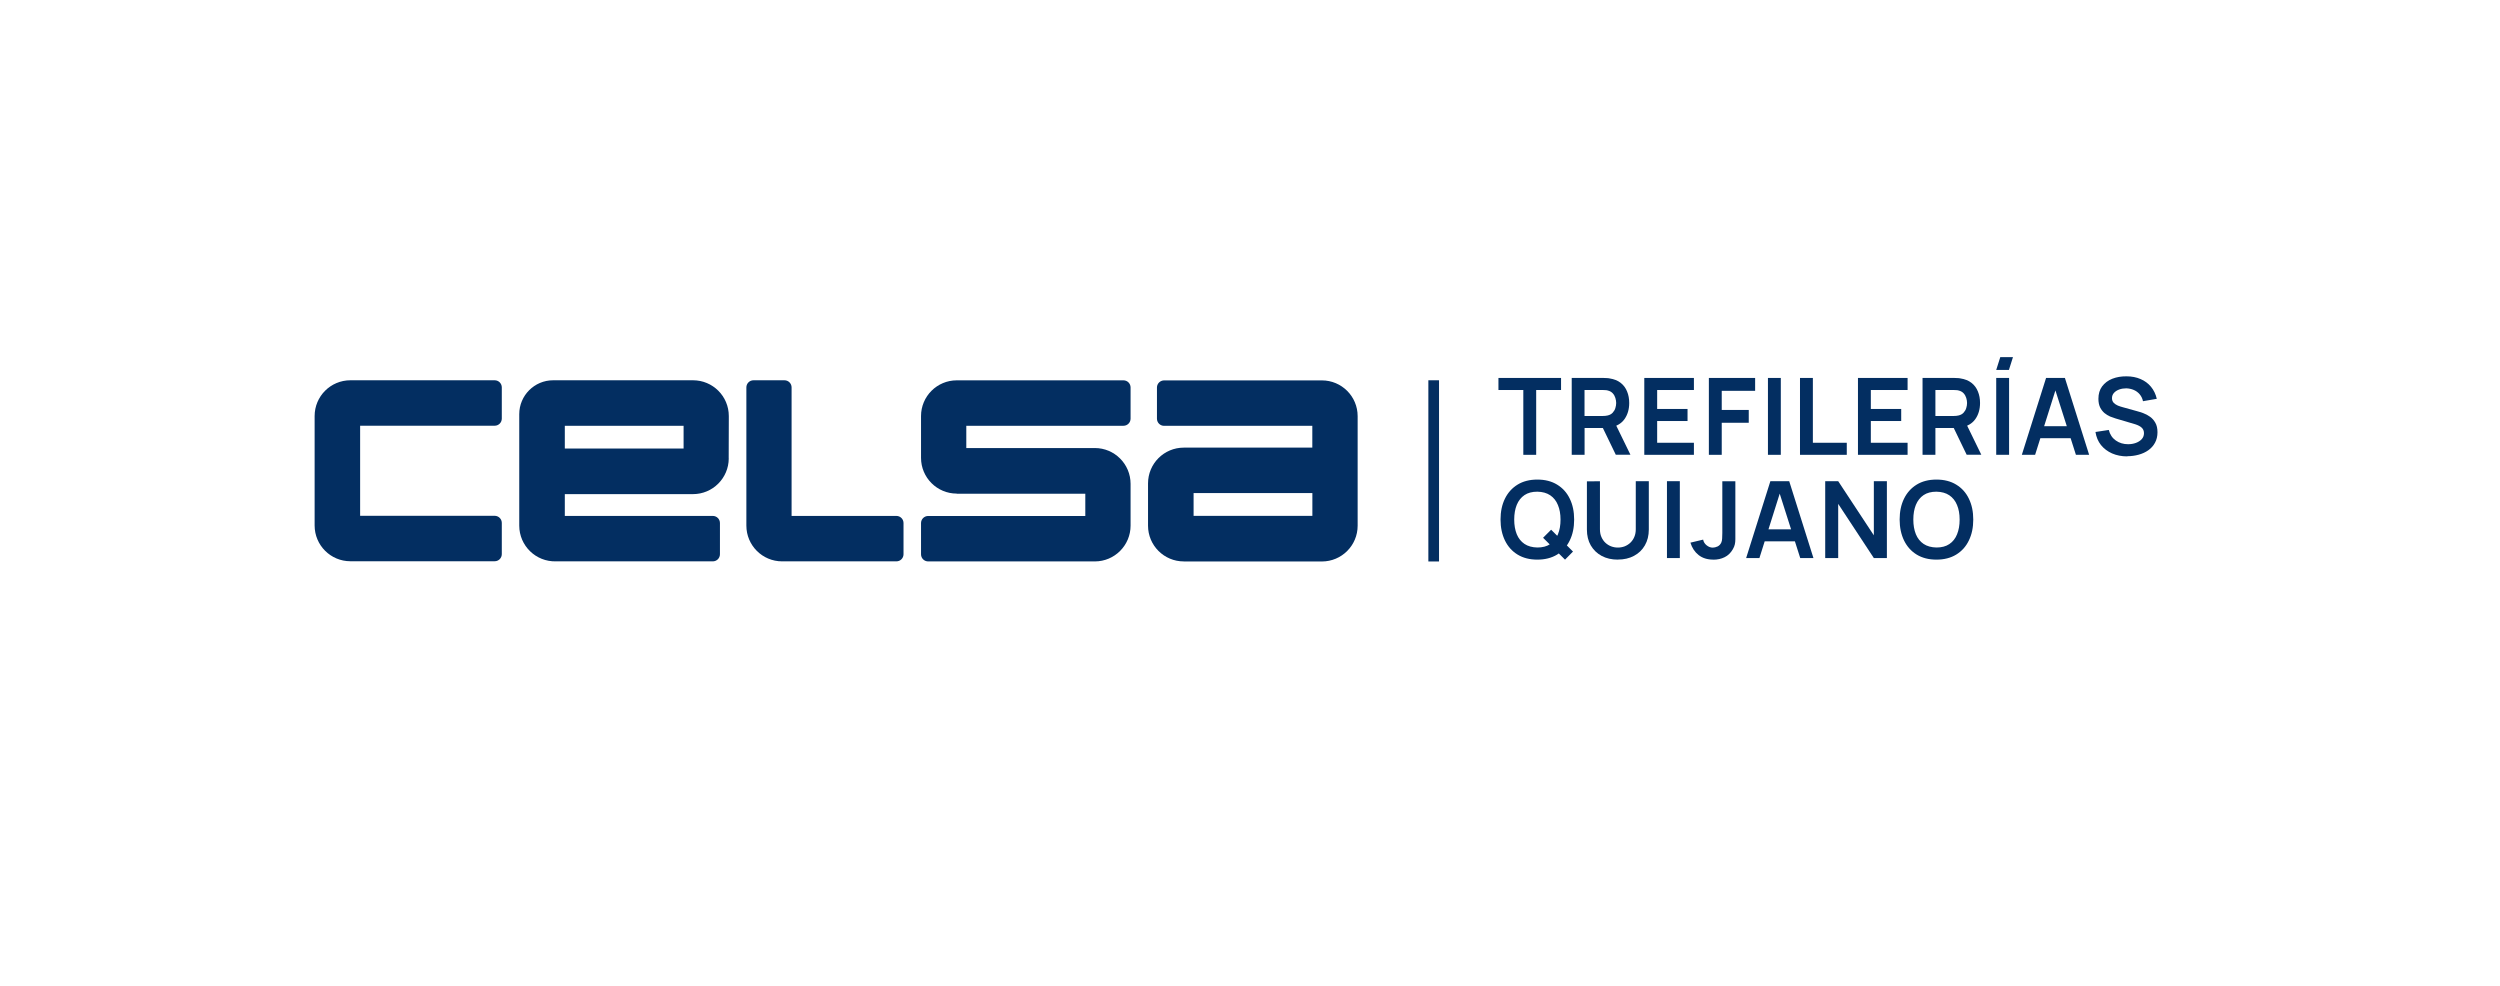
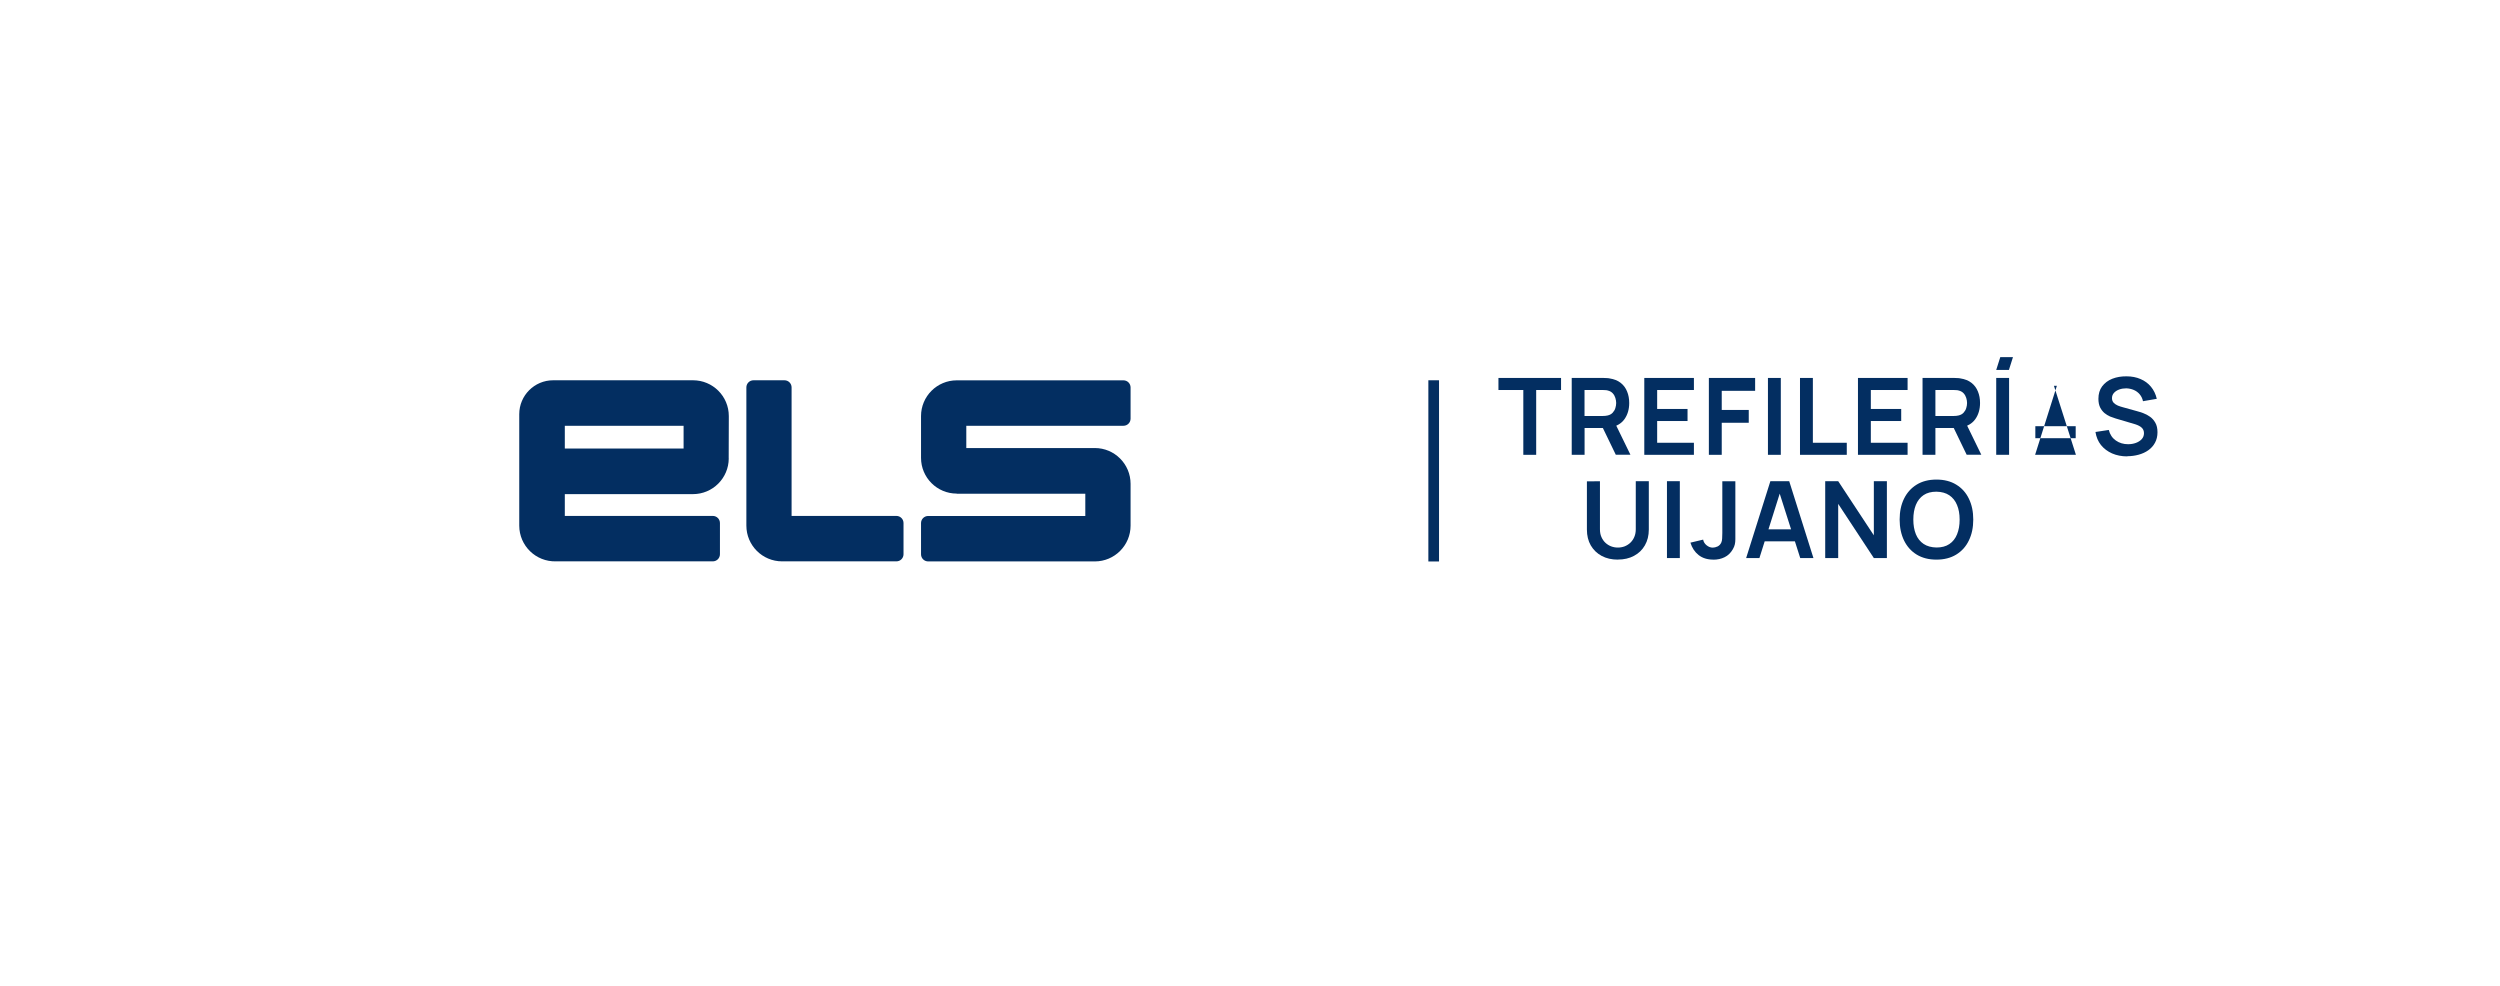
<svg xmlns="http://www.w3.org/2000/svg" width="294" height="116" viewBox="0 0 294 116" fill="none">
  <g filter="url(#filter0_d_1692_123)">
    <path d="M4 0H290V100C290 104.418 286.418 108 282 108H12C7.582 108 4 104.418 4 100V0Z" fill="white" />
  </g>
  <g clip-path="url(#clip0_1692_123)">
    <path d="M227.727 64.387C228.333 64.387 228.838 64.258 229.24 63.985C229.649 63.712 229.949 63.331 230.147 62.84C230.351 62.349 230.453 61.769 230.453 61.108C230.453 60.447 230.351 59.874 230.147 59.39C229.949 58.899 229.642 58.518 229.24 58.245C228.838 57.972 228.333 57.836 227.727 57.822C227.12 57.822 226.615 57.952 226.213 58.224C225.811 58.497 225.511 58.879 225.307 59.37C225.109 59.861 225.007 60.44 225.007 61.101C225.007 61.763 225.109 62.335 225.307 62.826C225.504 63.31 225.811 63.692 226.213 63.964C226.622 64.237 227.127 64.374 227.733 64.387H227.727ZM227.727 65.812C226.82 65.812 226.05 65.614 225.402 65.219C224.754 64.823 224.264 64.271 223.916 63.562C223.575 62.853 223.398 62.035 223.398 61.101C223.398 60.167 223.568 59.349 223.916 58.64C224.264 57.931 224.761 57.386 225.402 56.991C226.05 56.595 226.82 56.398 227.727 56.398C228.633 56.398 229.404 56.595 230.051 56.991C230.699 57.386 231.197 57.931 231.537 58.64C231.885 59.349 232.055 60.167 232.055 61.101C232.055 62.035 231.885 62.853 231.537 63.562C231.197 64.271 230.699 64.823 230.051 65.219C229.404 65.614 228.633 65.812 227.727 65.812Z" fill="#032E61" />
    <path d="M214.645 65.628V56.588H216.172L220.364 62.956V56.588H221.898V65.628H220.364L216.172 59.254V65.628H214.645Z" fill="#032E61" />
    <path d="M206.928 63.664V62.253H211.673V63.664H206.928ZM205.346 65.628L208.196 56.588H210.411L213.261 65.628H211.707L209.123 57.516H209.464L206.907 65.628H205.353H205.346Z" fill="#032E61" />
    <path d="M201.481 65.812C200.793 65.812 200.213 65.635 199.756 65.273C199.3 64.912 198.979 64.428 198.795 63.815L200.288 63.46C200.336 63.712 200.465 63.937 200.69 64.121C200.915 64.305 201.154 64.401 201.427 64.401C201.604 64.401 201.788 64.353 201.986 64.264C202.183 64.169 202.326 64.012 202.422 63.808C202.483 63.671 202.517 63.514 202.524 63.331C202.538 63.14 202.545 62.921 202.545 62.676V56.595H204.078V62.676C204.078 62.956 204.078 63.201 204.078 63.419C204.078 63.63 204.058 63.828 204.017 64.012C203.976 64.196 203.901 64.387 203.785 64.585C203.54 65.014 203.219 65.328 202.817 65.525C202.422 65.723 201.979 65.819 201.495 65.819L201.481 65.812Z" fill="#032E61" />
    <path d="M197.548 56.588H196.034V65.628H197.548V56.588Z" fill="#032E61" />
    <path d="M190.26 65.812C189.538 65.812 188.904 65.669 188.358 65.376C187.813 65.082 187.39 64.673 187.077 64.142C186.77 63.61 186.62 62.99 186.62 62.274V56.609L188.154 56.595V62.24C188.154 62.581 188.208 62.88 188.324 63.146C188.44 63.412 188.597 63.644 188.795 63.828C188.992 64.012 189.217 64.155 189.47 64.251C189.722 64.346 189.988 64.394 190.26 64.394C190.533 64.394 190.806 64.346 191.058 64.251C191.31 64.148 191.542 64.005 191.733 63.821C191.93 63.63 192.087 63.405 192.196 63.14C192.312 62.874 192.367 62.574 192.367 62.233V56.588H193.901V62.267C193.901 62.983 193.744 63.603 193.437 64.135C193.13 64.667 192.708 65.076 192.155 65.369C191.61 65.662 190.983 65.805 190.26 65.805V65.812Z" fill="#032E61" />
-     <path d="M180.791 64.387C181.398 64.387 181.903 64.258 182.305 63.985C182.714 63.712 183.014 63.331 183.211 62.84C183.416 62.349 183.518 61.769 183.518 61.108C183.518 60.447 183.416 59.874 183.211 59.39C183.014 58.899 182.707 58.518 182.305 58.245C181.903 57.972 181.398 57.836 180.791 57.822C180.185 57.822 179.68 57.952 179.278 58.224C178.876 58.497 178.576 58.879 178.371 59.37C178.174 59.861 178.071 60.44 178.071 61.101C178.071 61.763 178.174 62.335 178.371 62.826C178.569 63.31 178.876 63.692 179.278 63.964C179.687 64.237 180.192 64.374 180.798 64.387H180.791ZM180.791 65.812C179.885 65.812 179.114 65.614 178.467 65.219C177.819 64.823 177.328 64.271 176.981 63.562C176.64 62.853 176.463 62.035 176.463 61.101C176.463 60.167 176.633 59.349 176.981 58.64C177.328 57.931 177.826 57.386 178.467 56.991C179.114 56.595 179.885 56.398 180.791 56.398C181.698 56.398 182.468 56.595 183.116 56.991C183.764 57.386 184.261 57.931 184.602 58.64C184.95 59.349 185.12 60.167 185.12 61.101C185.12 62.035 184.95 62.853 184.602 63.562C184.261 64.271 183.764 64.823 183.116 65.219C182.468 65.614 181.698 65.812 180.791 65.812ZM184.043 65.812L181.466 63.242L182.414 62.294L184.984 64.864L184.05 65.812H184.043Z" fill="#032E61" />
    <path d="M250.168 53.671C249.507 53.671 248.914 53.555 248.382 53.323C247.857 53.091 247.421 52.764 247.073 52.335C246.732 51.905 246.521 51.394 246.426 50.801L247.994 50.562C248.13 51.101 248.403 51.51 248.819 51.803C249.234 52.096 249.718 52.239 250.264 52.239C250.584 52.239 250.891 52.191 251.17 52.089C251.45 51.987 251.682 51.844 251.859 51.653C252.036 51.462 252.132 51.223 252.132 50.944C252.132 50.821 252.111 50.705 252.07 50.596C252.029 50.487 251.968 50.392 251.879 50.31C251.798 50.228 251.695 50.153 251.566 50.085C251.443 50.017 251.293 49.956 251.129 49.901L248.798 49.212C248.6 49.151 248.382 49.076 248.144 48.981C247.912 48.878 247.694 48.742 247.482 48.572C247.278 48.394 247.107 48.176 246.971 47.904C246.842 47.631 246.773 47.297 246.773 46.901C246.773 46.322 246.917 45.831 247.21 45.436C247.51 45.04 247.905 44.74 248.403 44.543C248.907 44.345 249.459 44.25 250.073 44.256C250.693 44.256 251.245 44.365 251.729 44.577C252.213 44.781 252.622 45.081 252.95 45.477C253.277 45.872 253.509 46.342 253.638 46.901L252.016 47.181C251.948 46.861 251.818 46.595 251.627 46.37C251.436 46.145 251.204 45.974 250.932 45.858C250.659 45.742 250.366 45.681 250.059 45.668C249.759 45.668 249.48 45.709 249.221 45.804C248.968 45.899 248.757 46.029 248.6 46.206C248.444 46.383 248.369 46.588 248.369 46.82C248.369 47.045 248.437 47.222 248.566 47.365C248.703 47.501 248.866 47.617 249.064 47.699C249.262 47.781 249.466 47.842 249.671 47.897L251.293 48.347C251.518 48.408 251.763 48.483 252.043 48.585C252.322 48.688 252.581 48.824 252.841 49.008C253.093 49.185 253.304 49.424 253.468 49.717C253.638 50.01 253.72 50.385 253.72 50.835C253.72 51.285 253.625 51.714 253.427 52.069C253.236 52.423 252.97 52.716 252.643 52.948C252.316 53.18 251.934 53.357 251.504 53.473C251.082 53.589 250.639 53.65 250.175 53.65L250.168 53.671Z" fill="#032E61" />
-     <path d="M239.356 51.53V50.119H244.101V51.53H239.356ZM237.768 53.487L240.618 44.447H242.833L245.683 53.487H244.128L241.545 45.374H241.886L239.329 53.487H237.775H237.768Z" fill="#032E61" />
+     <path d="M239.356 51.53V50.119H244.101V51.53H239.356ZM237.768 53.487H242.833L245.683 53.487H244.128L241.545 45.374H241.886L239.329 53.487H237.775H237.768Z" fill="#032E61" />
    <path d="M234.755 53.487V44.447H236.268V53.487H234.755ZM236.248 43.507H234.755L235.232 42H236.725L236.248 43.507Z" fill="#032E61" />
    <path d="M227.604 48.919H229.765C229.847 48.919 229.942 48.919 230.044 48.906C230.147 48.892 230.242 48.878 230.331 48.858C230.583 48.797 230.781 48.688 230.924 48.524C231.067 48.367 231.176 48.183 231.231 47.985C231.292 47.788 231.326 47.59 231.326 47.392C231.326 47.195 231.292 47.004 231.231 46.799C231.169 46.595 231.067 46.411 230.924 46.254C230.781 46.097 230.583 45.981 230.331 45.92C230.242 45.892 230.147 45.879 230.044 45.879C229.942 45.872 229.847 45.865 229.765 45.865H227.604V48.913V48.919ZM231.285 53.487L229.506 49.806L231.047 49.465L233.003 53.48H231.292L231.285 53.487ZM226.091 53.487V44.447H229.826C229.915 44.447 230.024 44.447 230.167 44.461C230.303 44.461 230.433 44.475 230.549 44.502C231.074 44.584 231.503 44.754 231.844 45.02C232.185 45.286 232.437 45.627 232.601 46.036C232.771 46.445 232.853 46.895 232.853 47.392C232.853 48.129 232.669 48.763 232.294 49.294C231.919 49.819 231.353 50.146 230.583 50.276L229.935 50.33H227.604V53.487H226.091Z" fill="#032E61" />
    <path d="M218.496 53.487V44.447H224.332V45.865H220.01V48.094H223.582V49.512H220.01V52.069H224.332V53.487H218.496Z" fill="#032E61" />
    <path d="M211.679 53.487V44.447H213.193V52.069H217.181V53.487H211.679Z" fill="#032E61" />
    <path d="M209.423 44.447H207.91V53.487H209.423V44.447Z" fill="#032E61" />
    <path d="M200.963 53.487V44.447H206.403V45.961H202.476V48.21H205.653V49.717H202.476V53.487H200.963Z" fill="#032E61" />
    <path d="M193.369 53.487V44.447H199.204V45.865H194.882V48.094H198.454V49.512H194.882V52.069H199.204V53.487H193.369Z" fill="#032E61" />
    <path d="M186.34 48.919H188.501C188.583 48.919 188.679 48.919 188.781 48.906C188.883 48.892 188.979 48.878 189.067 48.858C189.32 48.797 189.517 48.688 189.66 48.524C189.804 48.367 189.913 48.183 189.967 47.985C190.028 47.788 190.063 47.59 190.063 47.392C190.063 47.195 190.028 47.004 189.967 46.799C189.906 46.595 189.804 46.411 189.66 46.254C189.517 46.097 189.32 45.981 189.067 45.92C188.979 45.892 188.883 45.879 188.781 45.879C188.679 45.872 188.583 45.865 188.501 45.865H186.34V48.913V48.919ZM190.022 53.487L188.242 49.806L189.783 49.465L191.74 53.48H190.028L190.022 53.487ZM184.834 53.487V44.447H188.57C188.658 44.447 188.767 44.447 188.91 44.461C189.047 44.461 189.176 44.475 189.292 44.502C189.817 44.584 190.247 44.754 190.587 45.02C190.928 45.286 191.181 45.627 191.344 46.036C191.515 46.445 191.596 46.895 191.596 47.392C191.596 48.129 191.412 48.763 191.037 49.294C190.662 49.819 190.097 50.146 189.326 50.276L188.679 50.33H186.347V53.487H184.834Z" fill="#032E61" />
    <path d="M179.142 53.487V45.865H176.217V44.447H183.58V45.865H180.655V53.487H179.142Z" fill="#032E61" />
    <path d="M169.23 44.72H167.975V66.03H169.23V44.72Z" fill="#032E61" />
-     <path d="M42.351 44.72H58.174C58.637 44.72 59.012 45.095 59.012 45.559V49.226C59.012 49.69 58.637 50.065 58.174 50.065H42.351V60.658H58.174C58.637 60.658 59.012 61.033 59.012 61.497V65.164C59.012 65.628 58.637 66.003 58.174 66.003H41.206C38.882 66.003 37 64.121 37 61.797V48.926C37 46.602 38.882 44.72 41.206 44.72H42.351Z" fill="#032E61" />
    <path d="M66.422 50.071V52.75H80.39V50.071H66.422ZM85.701 53.909C85.694 56.227 83.812 58.109 81.495 58.109H66.422V60.672H83.826C84.29 60.672 84.665 61.047 84.665 61.51V65.178C84.665 65.641 84.29 66.016 83.826 66.016H65.379C63.014 66.078 61.064 64.176 61.064 61.81V48.708C61.064 46.506 62.85 44.72 65.052 44.72H81.501C83.826 44.72 85.708 46.602 85.708 48.926V49.287L85.694 53.909H85.701Z" fill="#032E61" />
    <path d="M112.519 58.047C110.194 58.047 108.313 56.166 108.313 53.841V48.933C108.313 46.608 110.194 44.727 112.519 44.727H132.118C132.581 44.727 132.956 45.102 132.956 45.565V49.233C132.956 49.696 132.581 50.071 132.118 50.071H113.637V52.689H128.75C131.075 52.689 132.956 54.577 132.956 56.902V61.81C132.956 64.135 131.075 66.023 128.75 66.023H109.151C108.688 66.023 108.313 65.648 108.313 65.185V61.517C108.313 61.054 108.688 60.679 109.151 60.679H127.632V58.061H112.519V58.047Z" fill="#032E61" />
    <path d="M93.091 60.665V45.559C93.091 45.095 92.716 44.72 92.252 44.72H88.612C88.148 44.72 87.773 45.095 87.773 45.559V61.81C87.773 64.135 89.655 66.016 91.979 66.016H105.416C105.879 66.016 106.254 65.641 106.254 65.178V61.51C106.254 61.047 105.879 60.672 105.416 60.672H93.091V60.665Z" fill="#032E61" />
-     <path d="M154.335 57.986H140.366V60.665H154.335V57.986ZM139.214 66.023C136.89 66.023 135.008 64.142 135.008 61.817V56.847C135.008 54.523 136.89 52.641 139.214 52.641H154.328V50.078H136.897C136.433 50.078 136.058 49.703 136.058 49.24V45.572C136.058 45.109 136.44 44.734 136.903 44.734H155.453C157.777 44.734 159.659 46.615 159.659 48.94V61.824C159.659 64.148 157.777 66.03 155.453 66.03H139.221L139.214 66.023Z" fill="#032E61" />
  </g>
  <defs>
    <filter id="filter0_d_1692_123" x="0" y="0" width="294" height="116" filterUnits="userSpaceOnUse" color-interpolation-filters="sRGB">
      <feFlood flood-opacity="0" result="BackgroundImageFix" />
      <feColorMatrix in="SourceAlpha" type="matrix" values="0 0 0 0 0 0 0 0 0 0 0 0 0 0 0 0 0 0 127 0" result="hardAlpha" />
      <feOffset dy="4" />
      <feGaussianBlur stdDeviation="2" />
      <feComposite in2="hardAlpha" operator="out" />
      <feColorMatrix type="matrix" values="0 0 0 0 0 0 0 0 0 0 0 0 0 0 0 0 0 0 0.25 0" />
      <feBlend mode="normal" in2="BackgroundImageFix" result="effect1_dropShadow_1692_123" />
      <feBlend mode="normal" in="SourceGraphic" in2="effect1_dropShadow_1692_123" result="shape" />
    </filter>
    <clipPath id="clip0_1692_123">
      <rect width="216.72" height="24.03" fill="white" transform="translate(37 42)" />
    </clipPath>
  </defs>
</svg>